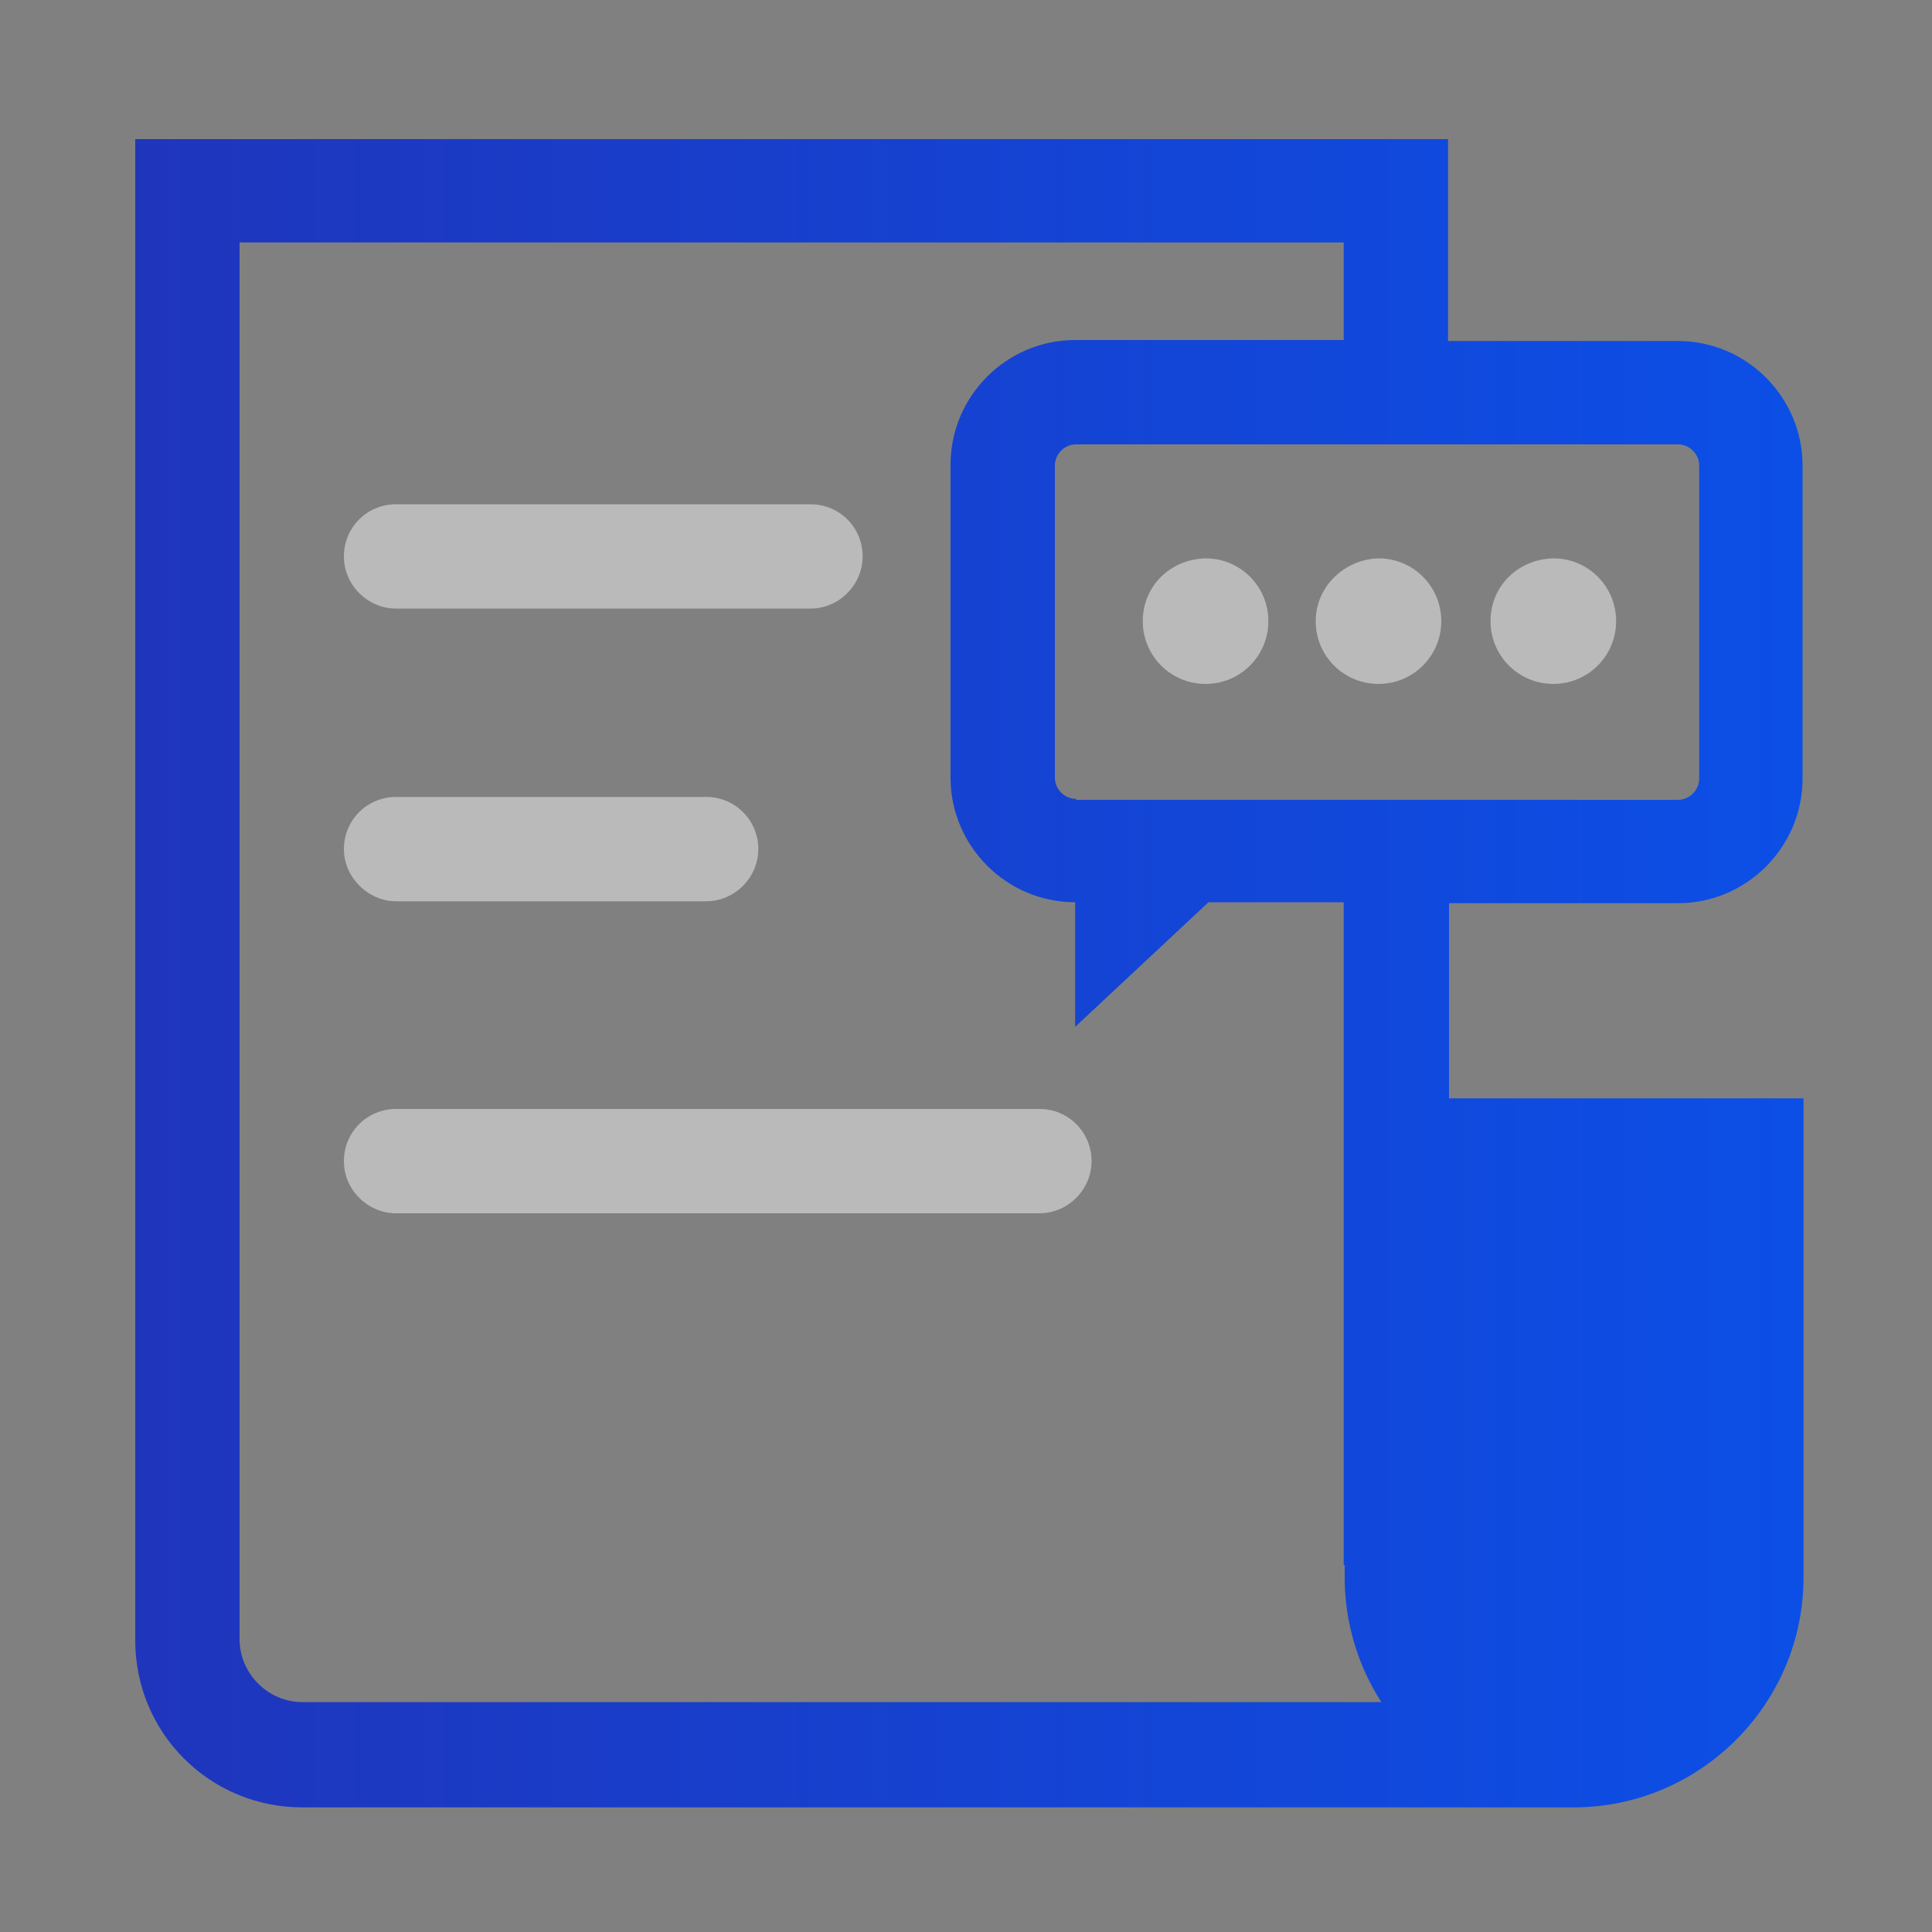
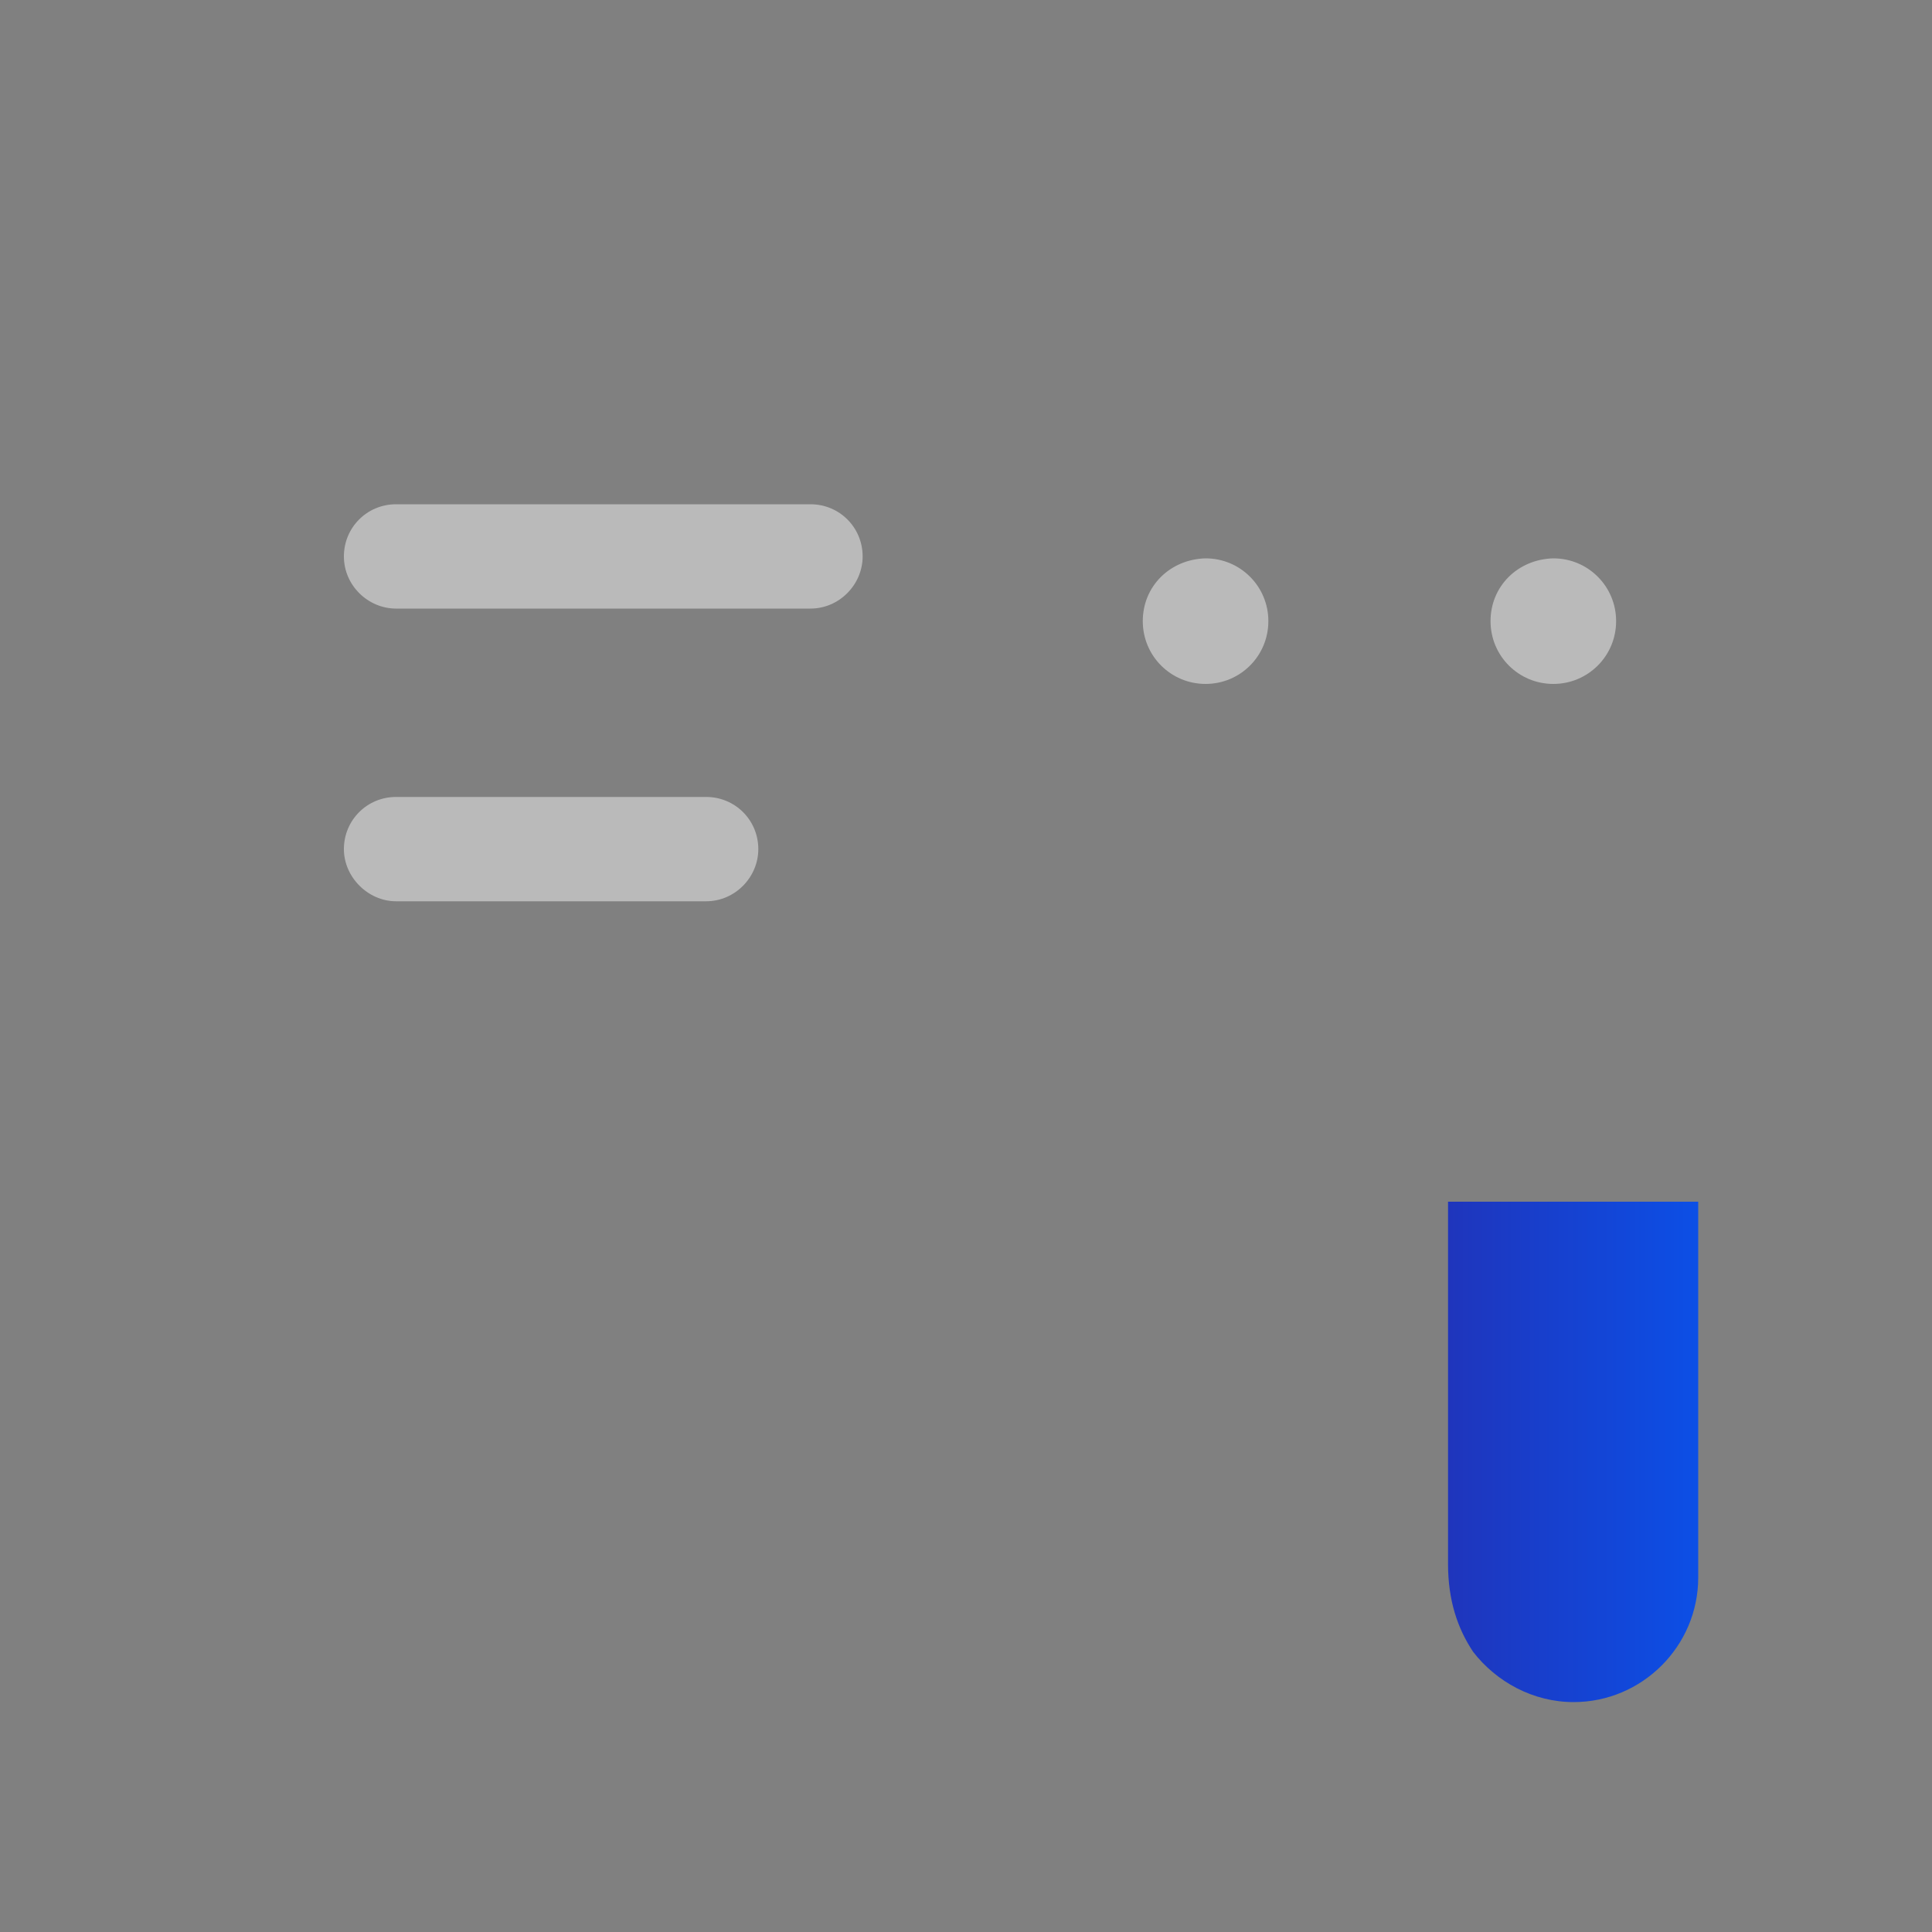
<svg xmlns="http://www.w3.org/2000/svg" version="1.1" id="图层_1" x="0px" y="0px" viewBox="0 0 200 200" style="enable-background:new 0 0 200 200;" xml:space="preserve">
  <rect x="0" y="0" width="200" height="200" fill="#808080" stroke="none" />
  <style type="text/css">
	.st0{fill:url(#SVGID_1_);}
	.st1{fill:url(#SVGID_2_);}
	.st2{fill:#BABABA;}
	.st3{fill-rule:evenodd;clip-rule:evenodd;fill:#D8D8D8;fill-opacity:0;}
	.st4{fill:url(#路径_6_);}
	.st5{fill-rule:evenodd;clip-rule:evenodd;fill:url(#路径_7_);}
	.st6{fill:#FFFFFF;}
	.st7{fill:url(#path-4_4_);}
	.st8{fill-rule:evenodd;clip-rule:evenodd;fill:#BABABA;fill-opacity:0;}
	.st9{fill-rule:evenodd;clip-rule:evenodd;fill:#BABABA;}
</style>
  <linearGradient id="SVGID_1_" gradientUnits="userSpaceOnUse" x1="149.923" y1="150.258" x2="175.765" y2="150.258">
    <stop offset="0" style="stop-color:#1F35BC" />
    <stop offset="1" style="stop-color:#0C4FE6" />
    <stop offset="1" style="stop-color:#0C4FE6" />
  </linearGradient>
  <path class="st0" d="M175.8,124.4v38.9c0,7.1-5.8,12.9-12.9,12.9c-4.2,0-8-2.1-10.4-5.2c-1.6-2.4-2.6-5.3-2.6-9.1v-37.5L175.8,124.4  L175.8,124.4z" />
  <linearGradient id="SVGID_2_" gradientUnits="userSpaceOnUse" x1="14.003" y1="100.694" x2="186.615" y2="100.694">
    <stop offset="0" style="stop-color:#1F35BC" />
    <stop offset="1" style="stop-color:#0C4FE6" />
    <stop offset="1" style="stop-color:#0C4FE6" />
  </linearGradient>
-   <path class="st1" d="M173.7,93.5c7.1,0,12.9-5.8,12.9-12.9V48.2c0-7.1-5.8-12.9-12.9-12.9h-23.8V14.4H14v155.4  c0,9.6,7.7,17.3,17.3,17.3h131.6c13.1,0,23.8-10.7,23.8-23.8v-49.6h-36.7V93.5H173.7z M31.3,176.2c-3.6,0-6.5-3-6.5-6.5V25.1h114.3  v10.1h-27.8c-7.1,0-12.9,5.8-12.9,12.9v32.4c0,7.1,5.8,12.9,12.9,12.9v12.9l13.8-12.9h14v68.6h0.1v1.3c0,4.7,1.4,9.2,3.8,12.9H31.3z   M111.4,82.7c-1.2,0-2.2-1-2.2-2.2V48.2c0-1.2,1-2.2,2.2-2.2h62.3c1.2,0,2.2,1,2.2,2.2v32.4c0,1.2-1,2.2-2.2,2.2H111.4z" />
  <path class="st2" d="M41,63h42.9c3,0,5.4-2.5,5.4-5.4c0-3-2.4-5.4-5.4-5.4H41c-3,0-5.4,2.4-5.4,5.4C35.6,60.6,38.1,63,41,63z" />
  <path class="st2" d="M41,93.3h32.1c3,0,5.4-2.5,5.4-5.4c0-3-2.4-5.4-5.4-5.4H41c-3,0-5.4,2.4-5.4,5.4C35.6,90.8,38.1,93.3,41,93.3z" />
-   <path class="st2" d="M107.6,114.8H41c-3,0-5.4,2.4-5.4,5.4c0,3,2.5,5.4,5.4,5.4h66.6c3,0,5.4-2.5,5.4-5.4  C113,117.3,110.7,114.8,107.6,114.8z" />
  <path class="st2" d="M118.3,64.3c0,3.6,2.9,6.5,6.5,6.5c3.6,0,6.5-2.9,6.5-6.5c0-3.6-2.9-6.5-6.5-6.5  C121.1,57.9,118.3,60.7,118.3,64.3z" />
-   <path class="st2" d="M136.2,64.3c0,3.6,2.9,6.5,6.5,6.5c3.6,0,6.5-2.9,6.5-6.5c0-3.6-2.9-6.5-6.5-6.5  C139.2,57.9,136.2,60.7,136.2,64.3z" />
  <path class="st2" d="M154.3,64.3c0,3.6,2.9,6.5,6.5,6.5c3.6,0,6.5-2.9,6.5-6.5c0-3.6-2.9-6.5-6.5-6.5  C157.1,57.9,154.3,60.7,154.3,64.3z" />
  <g id="页面-1">
    <g id="解决方案" transform="translate(-162, -3474)">
      <g id="编组-36" transform="translate(120, 2877)">
        <g id="编组-78" transform="translate(42, 458)">
          <g id="编组-10" transform="translate(0, 136)">
            <g id="icon" transform="translate(0, 3)">
              <rect id="矩形" x="59" y="224" class="st3" width="56" height="56" />
              <linearGradient id="路径_6_" gradientUnits="userSpaceOnUse" x1="-2744.83" y1="-75.955" x2="-2743.759" y2="-75.955" gradientTransform="matrix(37.333 0 0 37.333 102551.242 3087.299)">
                <stop offset="0" style="stop-color:#1F35BC" />
                <stop offset="1" style="stop-color:#0C4FE6" />
                <stop offset="1" style="stop-color:#0C4FE6" />
              </linearGradient>
              <path id="路径" class="st4" d="M99.8,234.4l13.8,13.8c1.9,1.9,1.9,5,0,6.9l-13.8,13.8c-1.9,1.9-5,1.9-6.9,0l-13.8-13.8        c-1.9-1.9-1.9-5,0-6.9l13.8-13.8C94.8,232.5,97.9,232.5,99.8,234.4z" />
              <linearGradient id="路径_7_" gradientUnits="userSpaceOnUse" x1="-2744.831" y1="-75.955" x2="-2743.831" y2="-75.955" gradientTransform="matrix(37.333 0 0 37.333 102532.578 3087.299)">
                <stop offset="0" style="stop-color:#00BB35" />
                <stop offset="1" style="stop-color:#00E127" />
              </linearGradient>
              <path id="路径_1_" class="st5" d="M81.1,234.4l13.8,13.8c1.9,1.9,1.9,5,0,6.9l-13.8,13.8c-1.9,1.9-5,1.9-6.9,0l-13.8-13.8        c-1.9-1.9-1.9-5,0-6.9l13.8-13.8C76.1,232.5,79.2,232.5,81.1,234.4z" />
              <g id="路径_2_">
                <g>
-                   <path id="path-4" class="st6" d="M87.9,247.3l3.4,3.4c0.5,0.5,0.5,1.2,0,1.7l-3.4,3.4c-0.5,0.5-1.2,0.5-1.7,0l-3.4-3.4          c-0.5-0.5-0.5-1.2,0-1.7l3.4-3.4C86.6,246.9,87.4,246.9,87.9,247.3z" />
-                 </g>
+                   </g>
                <g>
                  <linearGradient id="path-4_4_" gradientUnits="userSpaceOnUse" x1="-2512.815" y1="183.176" x2="-2512.815" y2="184.176" gradientTransform="matrix(9.333 0 0 9.333 23539.904 -1462.703)">
                    <stop offset="0" style="stop-color:#FFFFFF;stop-opacity:0.5" />
                    <stop offset="1" style="stop-color:#FFFFFF;stop-opacity:0" />
                  </linearGradient>
                  <path id="path-4_1_" class="st7" d="M87.9,247.3l3.4,3.4c0.5,0.5,0.5,1.2,0,1.7l-3.4,3.4c-0.5,0.5-1.2,0.5-1.7,0l-3.4-3.4          c-0.5-0.5-0.5-1.2,0-1.7l3.4-3.4C86.6,246.9,87.4,246.9,87.9,247.3z" />
                </g>
              </g>
            </g>
          </g>
        </g>
      </g>
    </g>
  </g>
  <g id="编组-10_1_" transform="translate(0, 136)">
    <g id="icon_1_" transform="translate(0, 3)">
      <rect id="矩形_1_" x="-60" y="85" class="st8" width="56" height="56" />
      <path id="路径_5_" class="st2" d="M-19.2,95.4l13.8,13.8c1.9,1.9,1.9,5,0,6.9l-13.8,13.8c-1.9,1.9-5,1.9-6.9,0l-13.8-13.8    c-1.9-1.9-1.9-5,0-6.9l13.8-13.8C-24.2,93.5-21.1,93.5-19.2,95.4z" />
      <path id="路径_4_" class="st9" d="M-37.9,95.4l13.8,13.8c1.9,1.9,1.9,5,0,6.9l-13.8,13.8c-1.9,1.9-5,1.9-6.9,0l-13.8-13.8    c-1.9-1.9-1.9-5,0-6.9l13.8-13.8C-42.9,93.5-39.8,93.5-37.9,95.4z" />
      <g id="路径_3_">
        <g>
          <path id="path-4_3_" class="st2" d="M-31.1,108.3l3.4,3.4c0.5,0.5,0.5,1.2,0,1.7l-3.4,3.4c-0.5,0.5-1.2,0.5-1.7,0l-3.4-3.4      c-0.5-0.5-0.5-1.2,0-1.7l3.4-3.4C-32.4,107.9-31.6,107.9-31.1,108.3z" />
        </g>
        <g>
          <path id="path-4_2_" class="st2" d="M-31.1,108.3l3.4,3.4c0.5,0.5,0.5,1.2,0,1.7l-3.4,3.4c-0.5,0.5-1.2,0.5-1.7,0l-3.4-3.4      c-0.5-0.5-0.5-1.2,0-1.7l3.4-3.4C-32.4,107.9-31.6,107.9-31.1,108.3z" />
        </g>
      </g>
    </g>
  </g>
</svg>